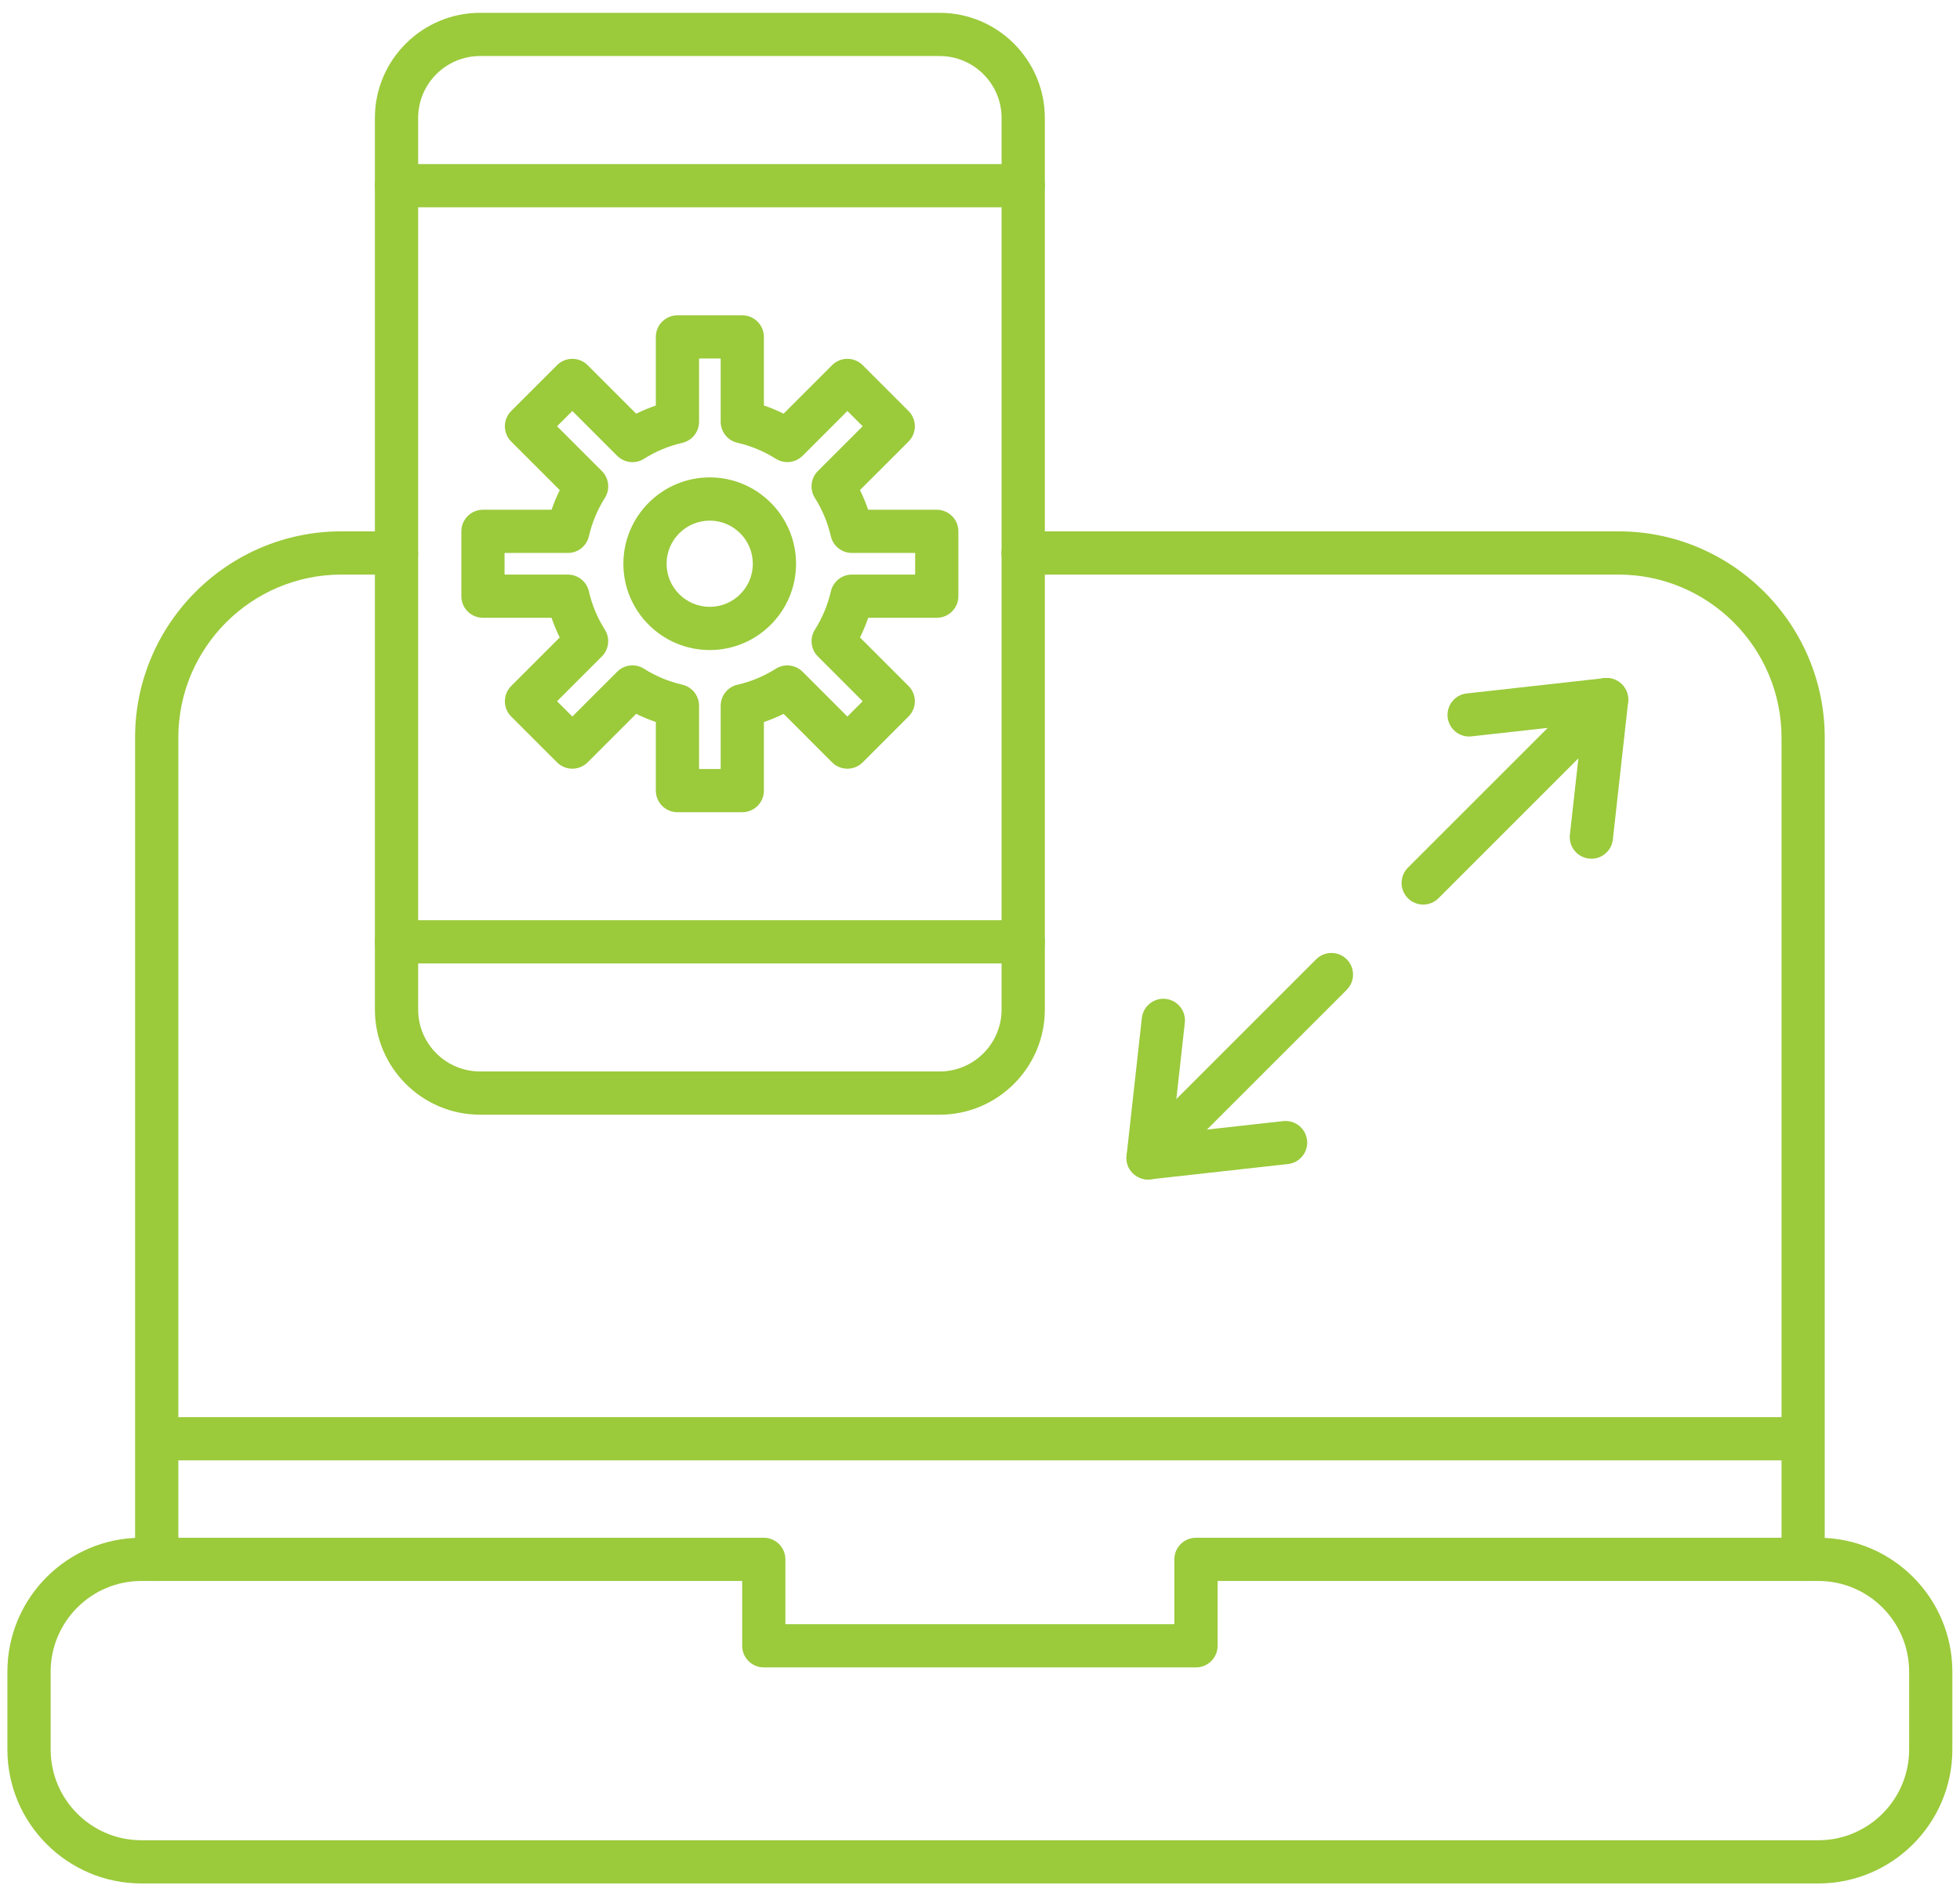
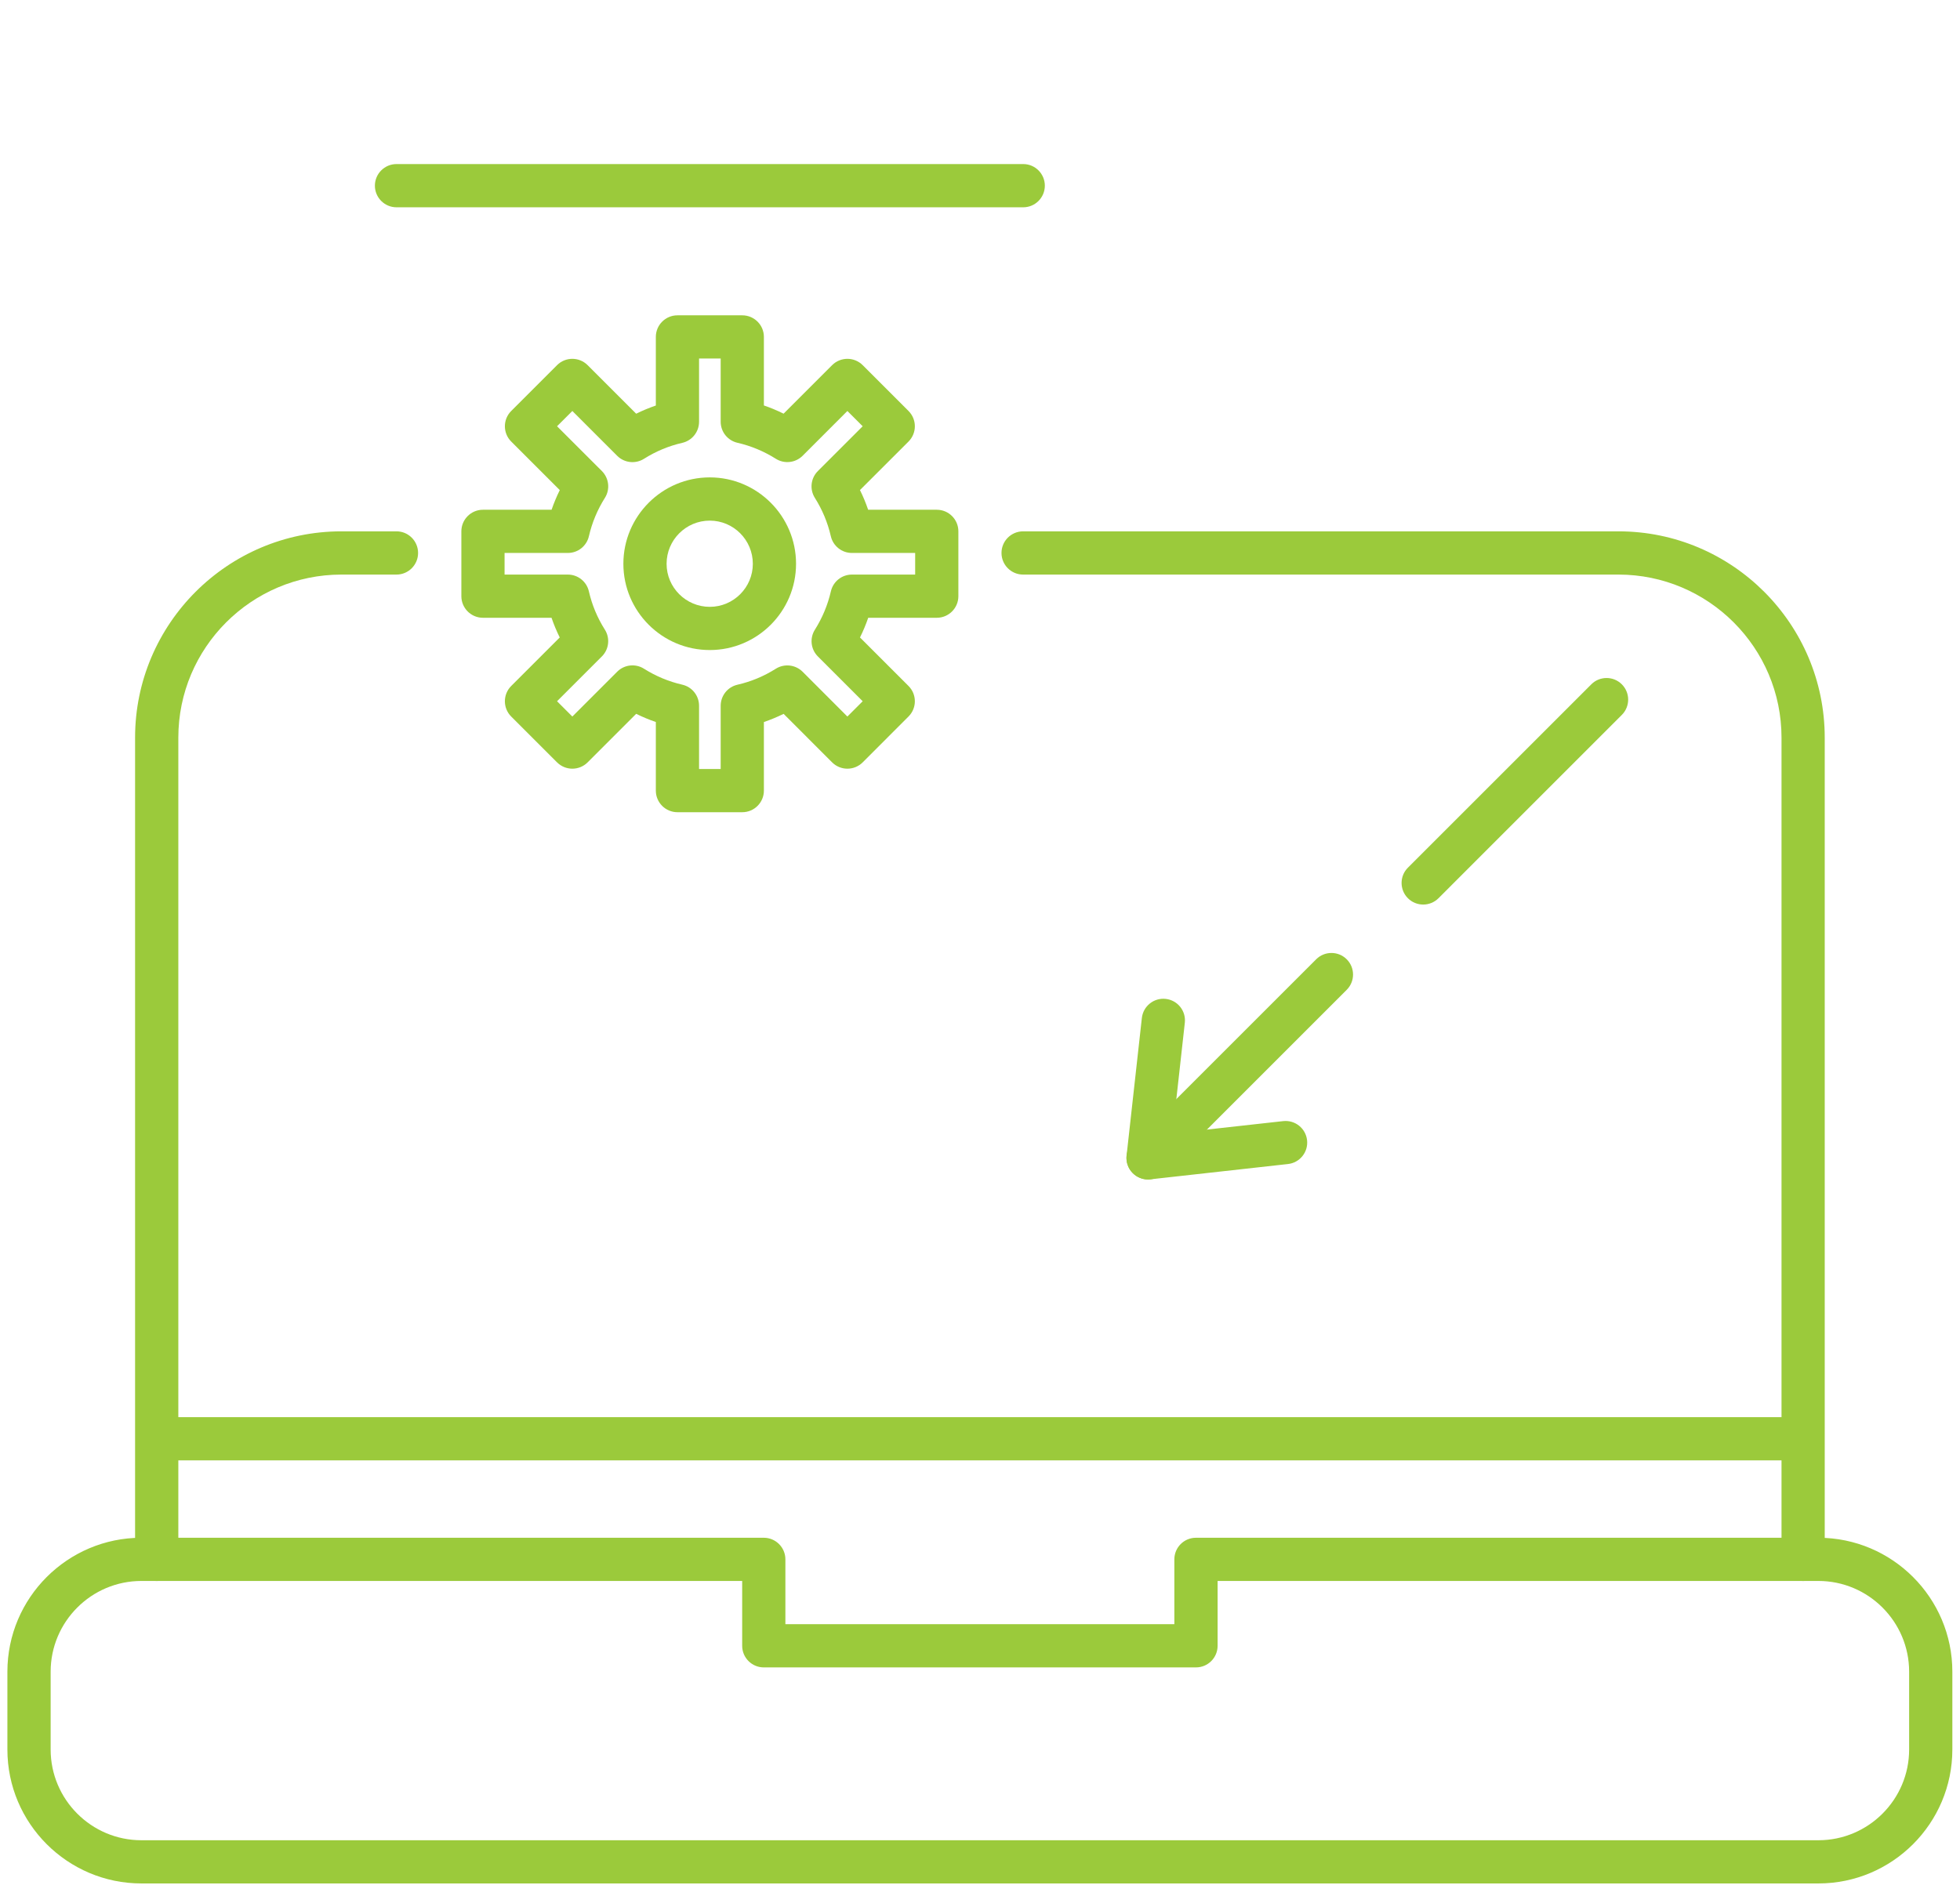
<svg xmlns="http://www.w3.org/2000/svg" width="62" height="60" viewBox="0 0 62 60" fill="none">
-   <path d="M50.34 27.171C50.315 27.171 50.29 27.169 50.264 27.166C49.889 27.125 49.618 26.787 49.66 26.412L50.049 22.91L46.548 23.299C46.171 23.342 45.835 23.071 45.793 22.695C45.752 22.32 46.022 21.982 46.397 21.941L50.748 21.457C50.953 21.434 51.16 21.506 51.306 21.653C51.453 21.8 51.525 22.006 51.502 22.212L51.019 26.563C50.98 26.912 50.684 27.171 50.34 27.171Z" fill="#9BCA3B" />
  <path d="M45.02 28.621C44.845 28.621 44.669 28.554 44.536 28.421C44.269 28.153 44.269 27.721 44.536 27.454L50.337 21.653C50.603 21.386 51.037 21.386 51.303 21.653C51.57 21.92 51.57 22.353 51.303 22.62L45.503 28.421C45.37 28.554 45.194 28.621 45.02 28.621Z" fill="#9BCA3B" />
  <path d="M36.316 37.319C36.136 37.319 35.962 37.248 35.833 37.119C35.686 36.972 35.614 36.767 35.637 36.56L36.12 32.21C36.162 31.834 36.501 31.564 36.875 31.606C37.251 31.648 37.521 31.985 37.479 32.361L37.09 35.862L40.591 35.473C40.966 35.432 41.304 35.701 41.346 36.077C41.388 36.452 41.117 36.79 40.742 36.831L36.392 37.315C36.367 37.318 36.342 37.319 36.316 37.319Z" fill="#9BCA3B" />
  <path d="M36.316 37.32C36.142 37.32 35.966 37.253 35.833 37.12C35.566 36.853 35.566 36.42 35.833 36.153L41.634 30.353C41.9 30.086 42.334 30.086 42.6 30.353C42.867 30.619 42.867 31.052 42.6 31.319L36.8 37.12C36.666 37.253 36.491 37.32 36.316 37.32Z" fill="#9BCA3B" />
  <path d="M57.52 59.594H4.473C2.136 59.594 0.234 57.693 0.234 55.355V52.895C0.234 50.557 2.136 48.656 4.473 48.656H24.16C24.538 48.656 24.844 48.962 24.844 49.34V51.391H37.148V49.34C37.148 48.962 37.454 48.656 37.832 48.656H57.52C59.857 48.656 61.758 50.557 61.758 52.895V55.355C61.758 57.693 59.857 59.594 57.52 59.594ZM4.473 50.023C2.889 50.023 1.602 51.312 1.602 52.895V55.355C1.602 56.938 2.889 58.227 4.473 58.227H57.52C59.103 58.227 60.391 56.938 60.391 55.355V52.895C60.391 51.312 59.103 50.023 57.52 50.023H38.516V52.074C38.516 52.452 38.21 52.758 37.832 52.758H24.16C23.783 52.758 23.477 52.452 23.477 52.074V50.023H4.473Z" fill="#9BCA3B" />
  <path d="M57.038 50.024C56.66 50.024 56.354 49.718 56.354 49.34V23.339C56.354 20.494 54.04 18.18 51.195 18.18H32.363C31.986 18.18 31.68 17.874 31.68 17.496C31.68 17.119 31.986 16.812 32.363 16.812H51.195C54.794 16.812 57.721 19.741 57.721 23.339V49.34C57.721 49.718 57.415 50.024 57.038 50.024Z" fill="#9BCA3B" />
  <path d="M4.957 50.024C4.58 50.024 4.273 49.718 4.273 49.34V23.339C4.273 19.74 7.201 16.812 10.8 16.812H12.542C12.919 16.812 13.225 17.119 13.225 17.496C13.225 17.874 12.919 18.18 12.542 18.18H10.8C7.955 18.18 5.641 20.494 5.641 23.339V49.34C5.641 49.718 5.335 50.024 4.957 50.024Z" fill="#9BCA3B" />
  <path d="M56.849 46.207H5.145C4.767 46.207 4.461 45.901 4.461 45.523C4.461 45.146 4.767 44.84 5.145 44.84H56.849C57.227 44.84 57.533 45.146 57.533 45.523C57.533 45.901 57.227 46.207 56.849 46.207Z" fill="#9BCA3B" />
  <path d="M22.452 20.568C20.945 20.568 19.719 19.344 19.719 17.839C19.719 16.332 20.945 15.105 22.452 15.105C23.957 15.105 25.181 16.332 25.181 17.839C25.181 19.344 23.957 20.568 22.452 20.568ZM22.452 16.473C21.699 16.473 21.086 17.085 21.086 17.839C21.086 18.59 21.699 19.201 22.452 19.201C23.203 19.201 23.814 18.59 23.814 17.839C23.814 17.085 23.203 16.473 22.452 16.473Z" fill="#9BCA3B" />
-   <path d="M29.724 35.27H15.186C13.352 35.27 11.859 33.777 11.859 31.943V3.733C11.859 1.899 13.352 0.406 15.186 0.406H29.724C31.558 0.406 33.051 1.899 33.051 3.733V31.943C33.051 33.777 31.558 35.27 29.724 35.27ZM15.186 1.773C14.106 1.773 13.227 2.653 13.227 3.733V31.943C13.227 33.023 14.106 33.902 15.186 33.902H29.724C30.804 33.902 31.683 33.023 31.683 31.943V3.733C31.683 2.653 30.804 1.773 29.724 1.773H15.186Z" fill="#9BCA3B" />
-   <path d="M32.367 30.484H12.543C12.165 30.484 11.859 30.178 11.859 29.801C11.859 29.423 12.165 29.117 12.543 29.117H32.367C32.745 29.117 33.051 29.423 33.051 29.801C33.051 30.178 32.745 30.484 32.367 30.484Z" fill="#9BCA3B" />
  <path d="M32.367 6.559H12.543C12.165 6.559 11.859 6.252 11.859 5.875C11.859 5.498 12.165 5.191 12.543 5.191H32.367C32.745 5.191 33.051 5.498 33.051 5.875C33.051 6.252 32.745 6.559 32.367 6.559Z" fill="#9BCA3B" />
  <path d="M23.48 25.699H21.43C21.052 25.699 20.746 25.393 20.746 25.016V22.845C20.533 22.772 20.326 22.686 20.124 22.586L18.588 24.122C18.46 24.25 18.286 24.322 18.105 24.322C17.923 24.322 17.75 24.25 17.621 24.122L16.171 22.672C15.904 22.405 15.904 21.972 16.171 21.705L17.706 20.17C17.606 19.968 17.519 19.76 17.446 19.547H15.277C14.9 19.547 14.594 19.241 14.594 18.863V16.812C14.594 16.435 14.9 16.129 15.277 16.129H17.448C17.521 15.916 17.608 15.709 17.707 15.507L16.171 13.971C15.904 13.704 15.904 13.271 16.171 13.004L17.621 11.554C17.888 11.287 18.321 11.287 18.588 11.554L20.124 13.09C20.326 12.99 20.534 12.904 20.746 12.831V10.66C20.746 10.283 21.052 9.977 21.43 9.977H23.48C23.858 9.977 24.164 10.283 24.164 10.66V12.829C24.377 12.902 24.585 12.989 24.787 13.089L26.322 11.554C26.589 11.287 27.022 11.287 27.289 11.554L28.739 13.004C29.006 13.271 29.006 13.704 28.739 13.971L27.203 15.506C27.303 15.708 27.389 15.916 27.462 16.129H29.633C30.01 16.129 30.316 16.435 30.316 16.812V18.863C30.316 19.241 30.01 19.547 29.633 19.547H27.464C27.391 19.76 27.304 19.968 27.204 20.17L28.739 21.705C29.006 21.972 29.006 22.404 28.739 22.671L27.289 24.122C27.161 24.25 26.987 24.322 26.805 24.322C26.624 24.322 26.45 24.25 26.322 24.122L24.788 22.587C24.585 22.687 24.377 22.773 24.164 22.846V25.015C24.164 25.393 23.858 25.699 23.48 25.699ZM22.113 24.332H22.797V22.332C22.797 22.013 23.017 21.736 23.328 21.665C23.758 21.567 24.165 21.397 24.54 21.16C24.81 20.99 25.163 21.029 25.389 21.255L26.805 22.672L27.289 22.188L25.872 20.771C25.646 20.546 25.607 20.193 25.778 19.923C26.014 19.548 26.184 19.14 26.283 18.711C26.354 18.4 26.63 18.18 26.949 18.18H28.949V17.496H26.947C26.629 17.496 26.352 17.276 26.281 16.965C26.182 16.536 26.013 16.128 25.776 15.753C25.606 15.483 25.645 15.131 25.871 14.905L27.289 13.487L26.805 13.004L25.389 14.421C25.162 14.647 24.81 14.686 24.54 14.515C24.165 14.279 23.758 14.109 23.328 14.01C23.017 13.939 22.797 13.663 22.797 13.344V11.344H22.113V13.345C22.113 13.664 21.893 13.94 21.583 14.012C21.153 14.11 20.746 14.28 20.371 14.517C20.101 14.687 19.749 14.648 19.523 14.422L18.105 13.004L17.621 13.487L19.04 14.905C19.265 15.132 19.305 15.484 19.134 15.754C18.898 16.128 18.728 16.536 18.629 16.965C18.558 17.276 18.282 17.496 17.963 17.496H15.961V18.18H17.961C18.28 18.18 18.556 18.4 18.628 18.711C18.726 19.14 18.896 19.548 19.133 19.922C19.304 20.193 19.265 20.545 19.038 20.771L17.621 22.188L18.105 22.672L19.523 21.254C19.748 21.028 20.101 20.988 20.371 21.159C20.745 21.395 21.153 21.565 21.583 21.664C21.893 21.735 22.113 22.012 22.113 22.33V24.332Z" fill="#9BCA3B" />
</svg>